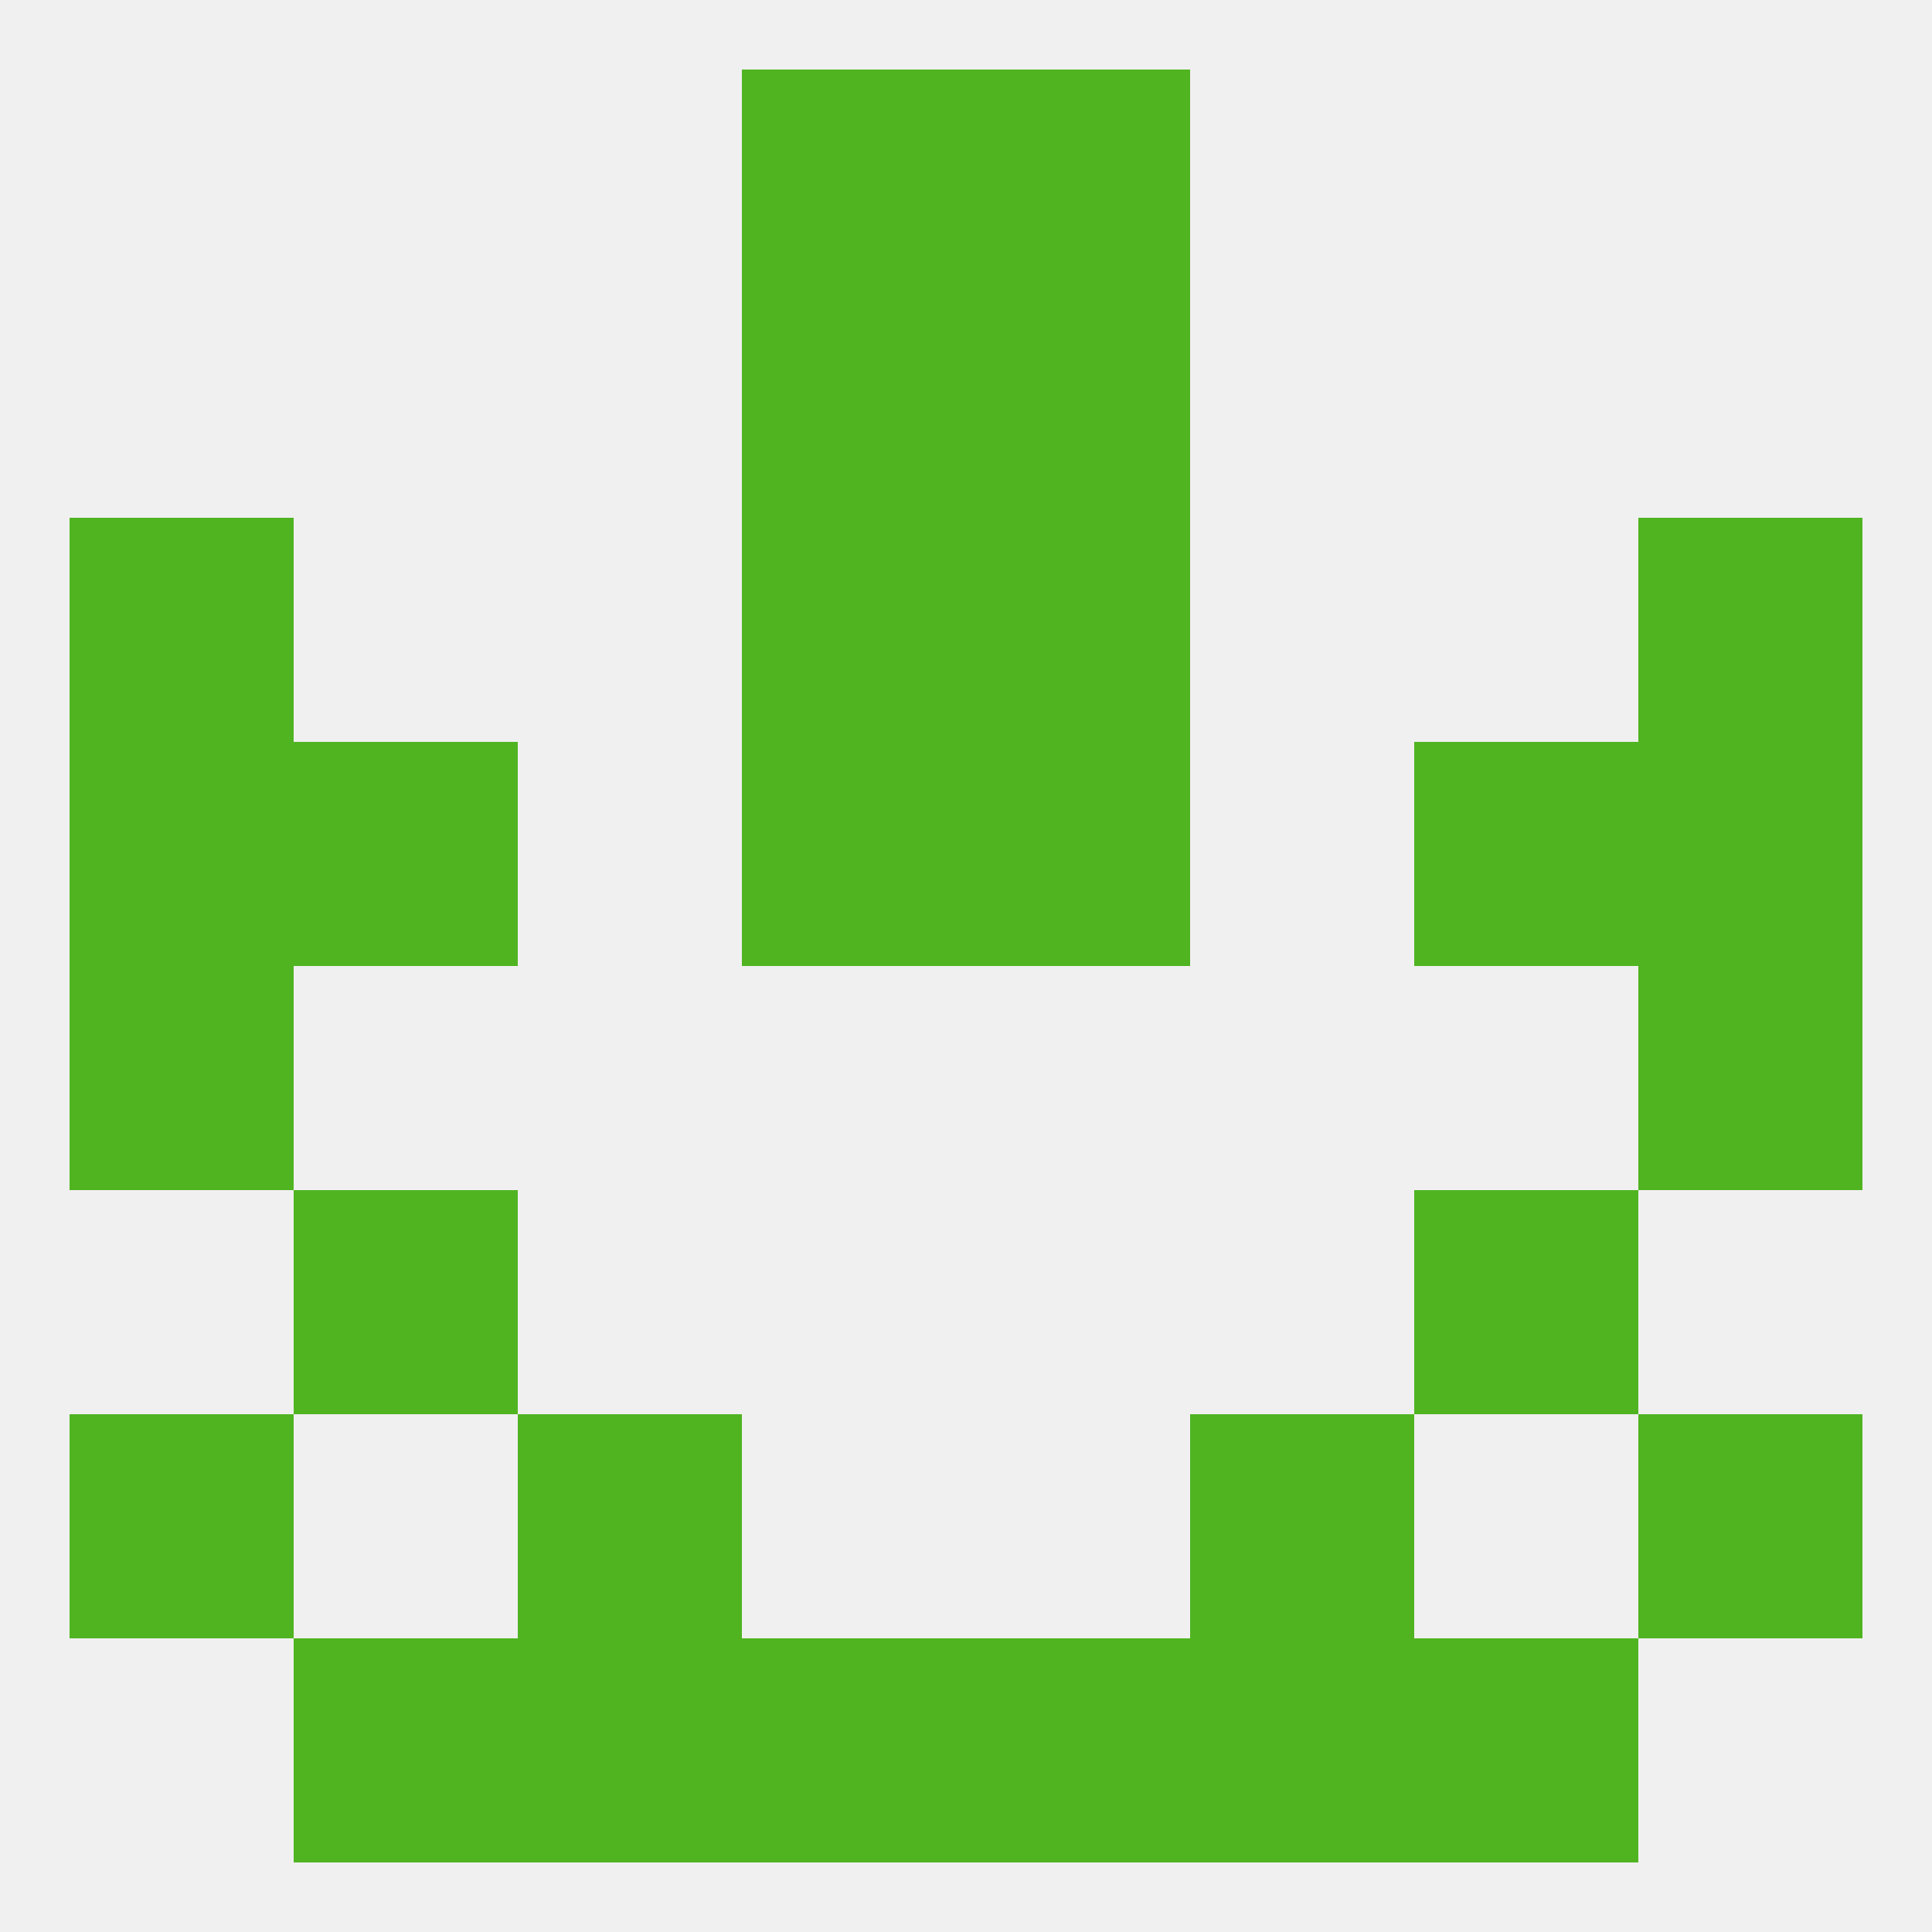
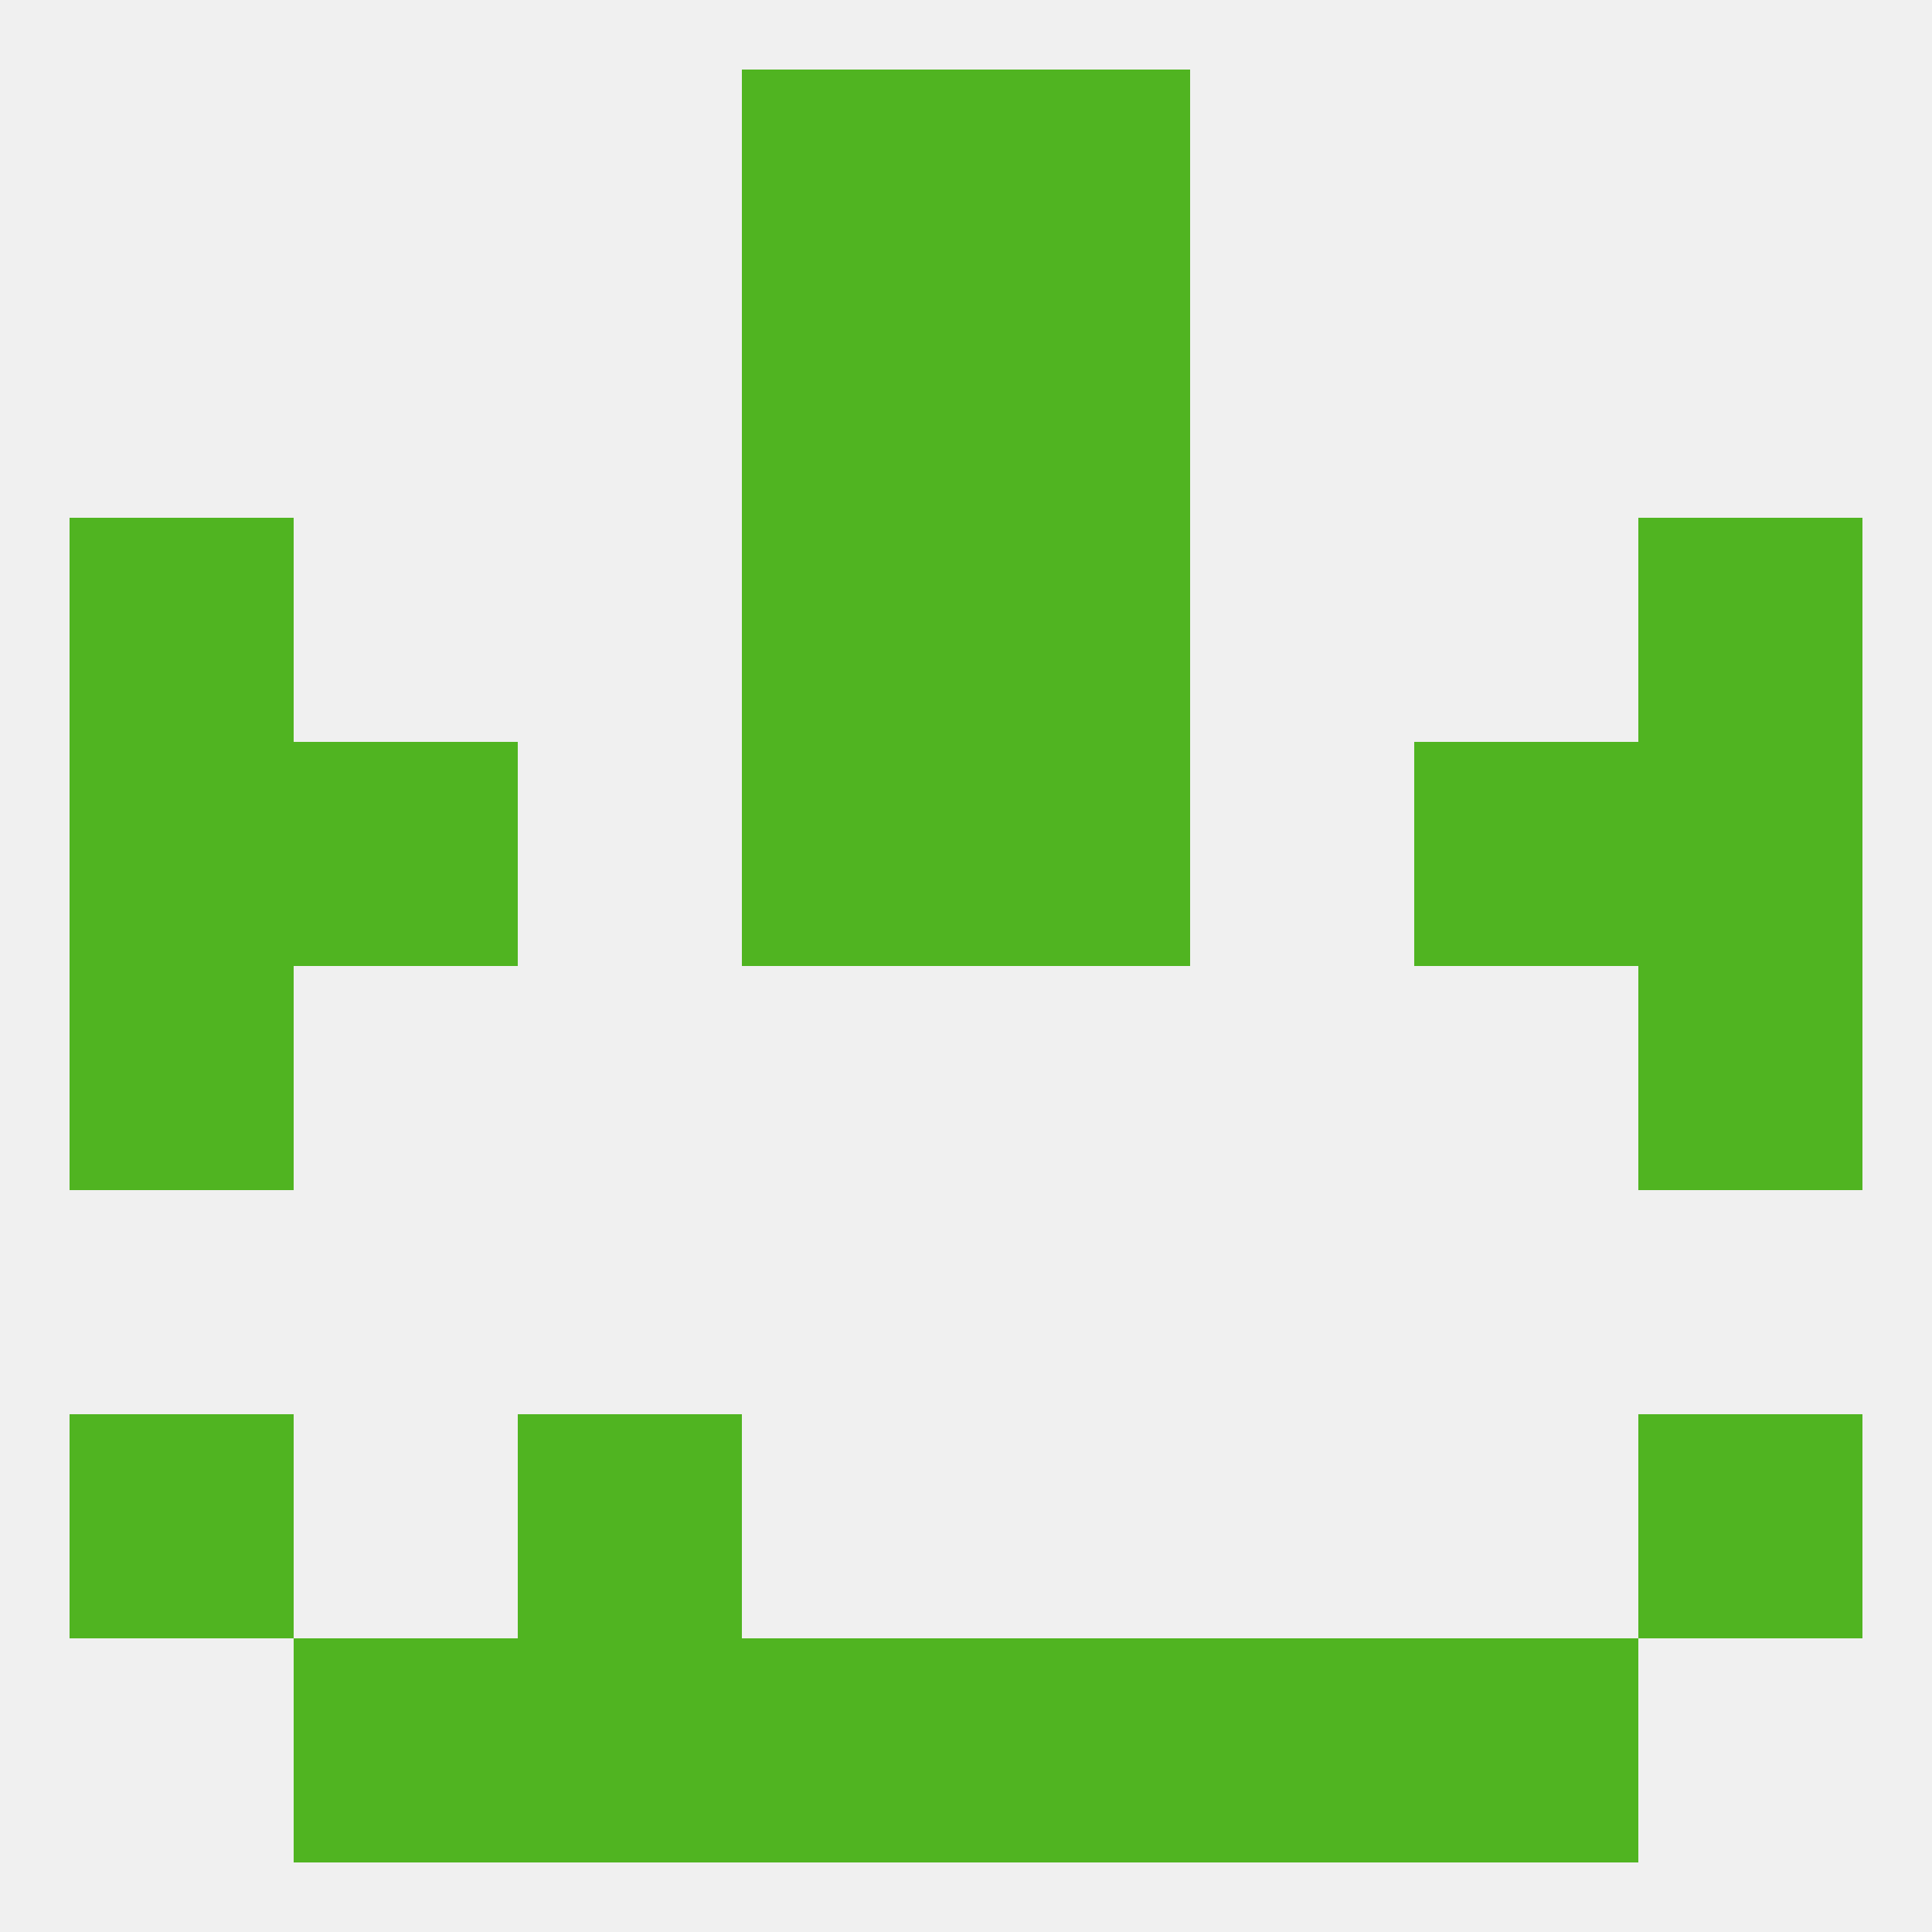
<svg xmlns="http://www.w3.org/2000/svg" version="1.1" baseprofile="full" width="250" height="250" viewBox="0 0 250 250">
  <rect width="100%" height="100%" fill="rgba(240,240,240,255)" />
-   <rect x="154" y="183" width="29" height="29" fill="rgba(80,180,33,255)" />
  <rect x="9" y="183" width="29" height="29" fill="rgba(80,180,33,255)" />
  <rect x="212" y="183" width="29" height="29" fill="rgba(80,180,33,255)" />
  <rect x="67" y="183" width="29" height="29" fill="rgba(80,180,33,255)" />
  <rect x="183" y="212" width="29" height="29" fill="rgba(80,180,33,255)" />
  <rect x="67" y="212" width="29" height="29" fill="rgba(80,180,33,255)" />
  <rect x="154" y="212" width="29" height="29" fill="rgba(80,180,33,255)" />
  <rect x="96" y="212" width="29" height="29" fill="rgba(80,180,33,255)" />
  <rect x="125" y="212" width="29" height="29" fill="rgba(80,180,33,255)" />
  <rect x="38" y="212" width="29" height="29" fill="rgba(80,180,33,255)" />
  <rect x="96" y="9" width="29" height="29" fill="rgba(80,180,33,255)" />
  <rect x="125" y="9" width="29" height="29" fill="rgba(80,180,33,255)" />
  <rect x="96" y="38" width="29" height="29" fill="rgba(80,180,33,255)" />
  <rect x="125" y="38" width="29" height="29" fill="rgba(80,180,33,255)" />
  <rect x="9" y="67" width="29" height="29" fill="rgba(80,180,33,255)" />
  <rect x="212" y="67" width="29" height="29" fill="rgba(80,180,33,255)" />
  <rect x="96" y="67" width="29" height="29" fill="rgba(80,180,33,255)" />
  <rect x="125" y="67" width="29" height="29" fill="rgba(80,180,33,255)" />
  <rect x="212" y="96" width="29" height="29" fill="rgba(80,180,33,255)" />
  <rect x="96" y="96" width="29" height="29" fill="rgba(80,180,33,255)" />
  <rect x="125" y="96" width="29" height="29" fill="rgba(80,180,33,255)" />
  <rect x="38" y="96" width="29" height="29" fill="rgba(80,180,33,255)" />
  <rect x="183" y="96" width="29" height="29" fill="rgba(80,180,33,255)" />
  <rect x="9" y="96" width="29" height="29" fill="rgba(80,180,33,255)" />
  <rect x="9" y="125" width="29" height="29" fill="rgba(80,180,33,255)" />
  <rect x="212" y="125" width="29" height="29" fill="rgba(80,180,33,255)" />
-   <rect x="38" y="154" width="29" height="29" fill="rgba(80,180,33,255)" />
-   <rect x="183" y="154" width="29" height="29" fill="rgba(80,180,33,255)" />
</svg>